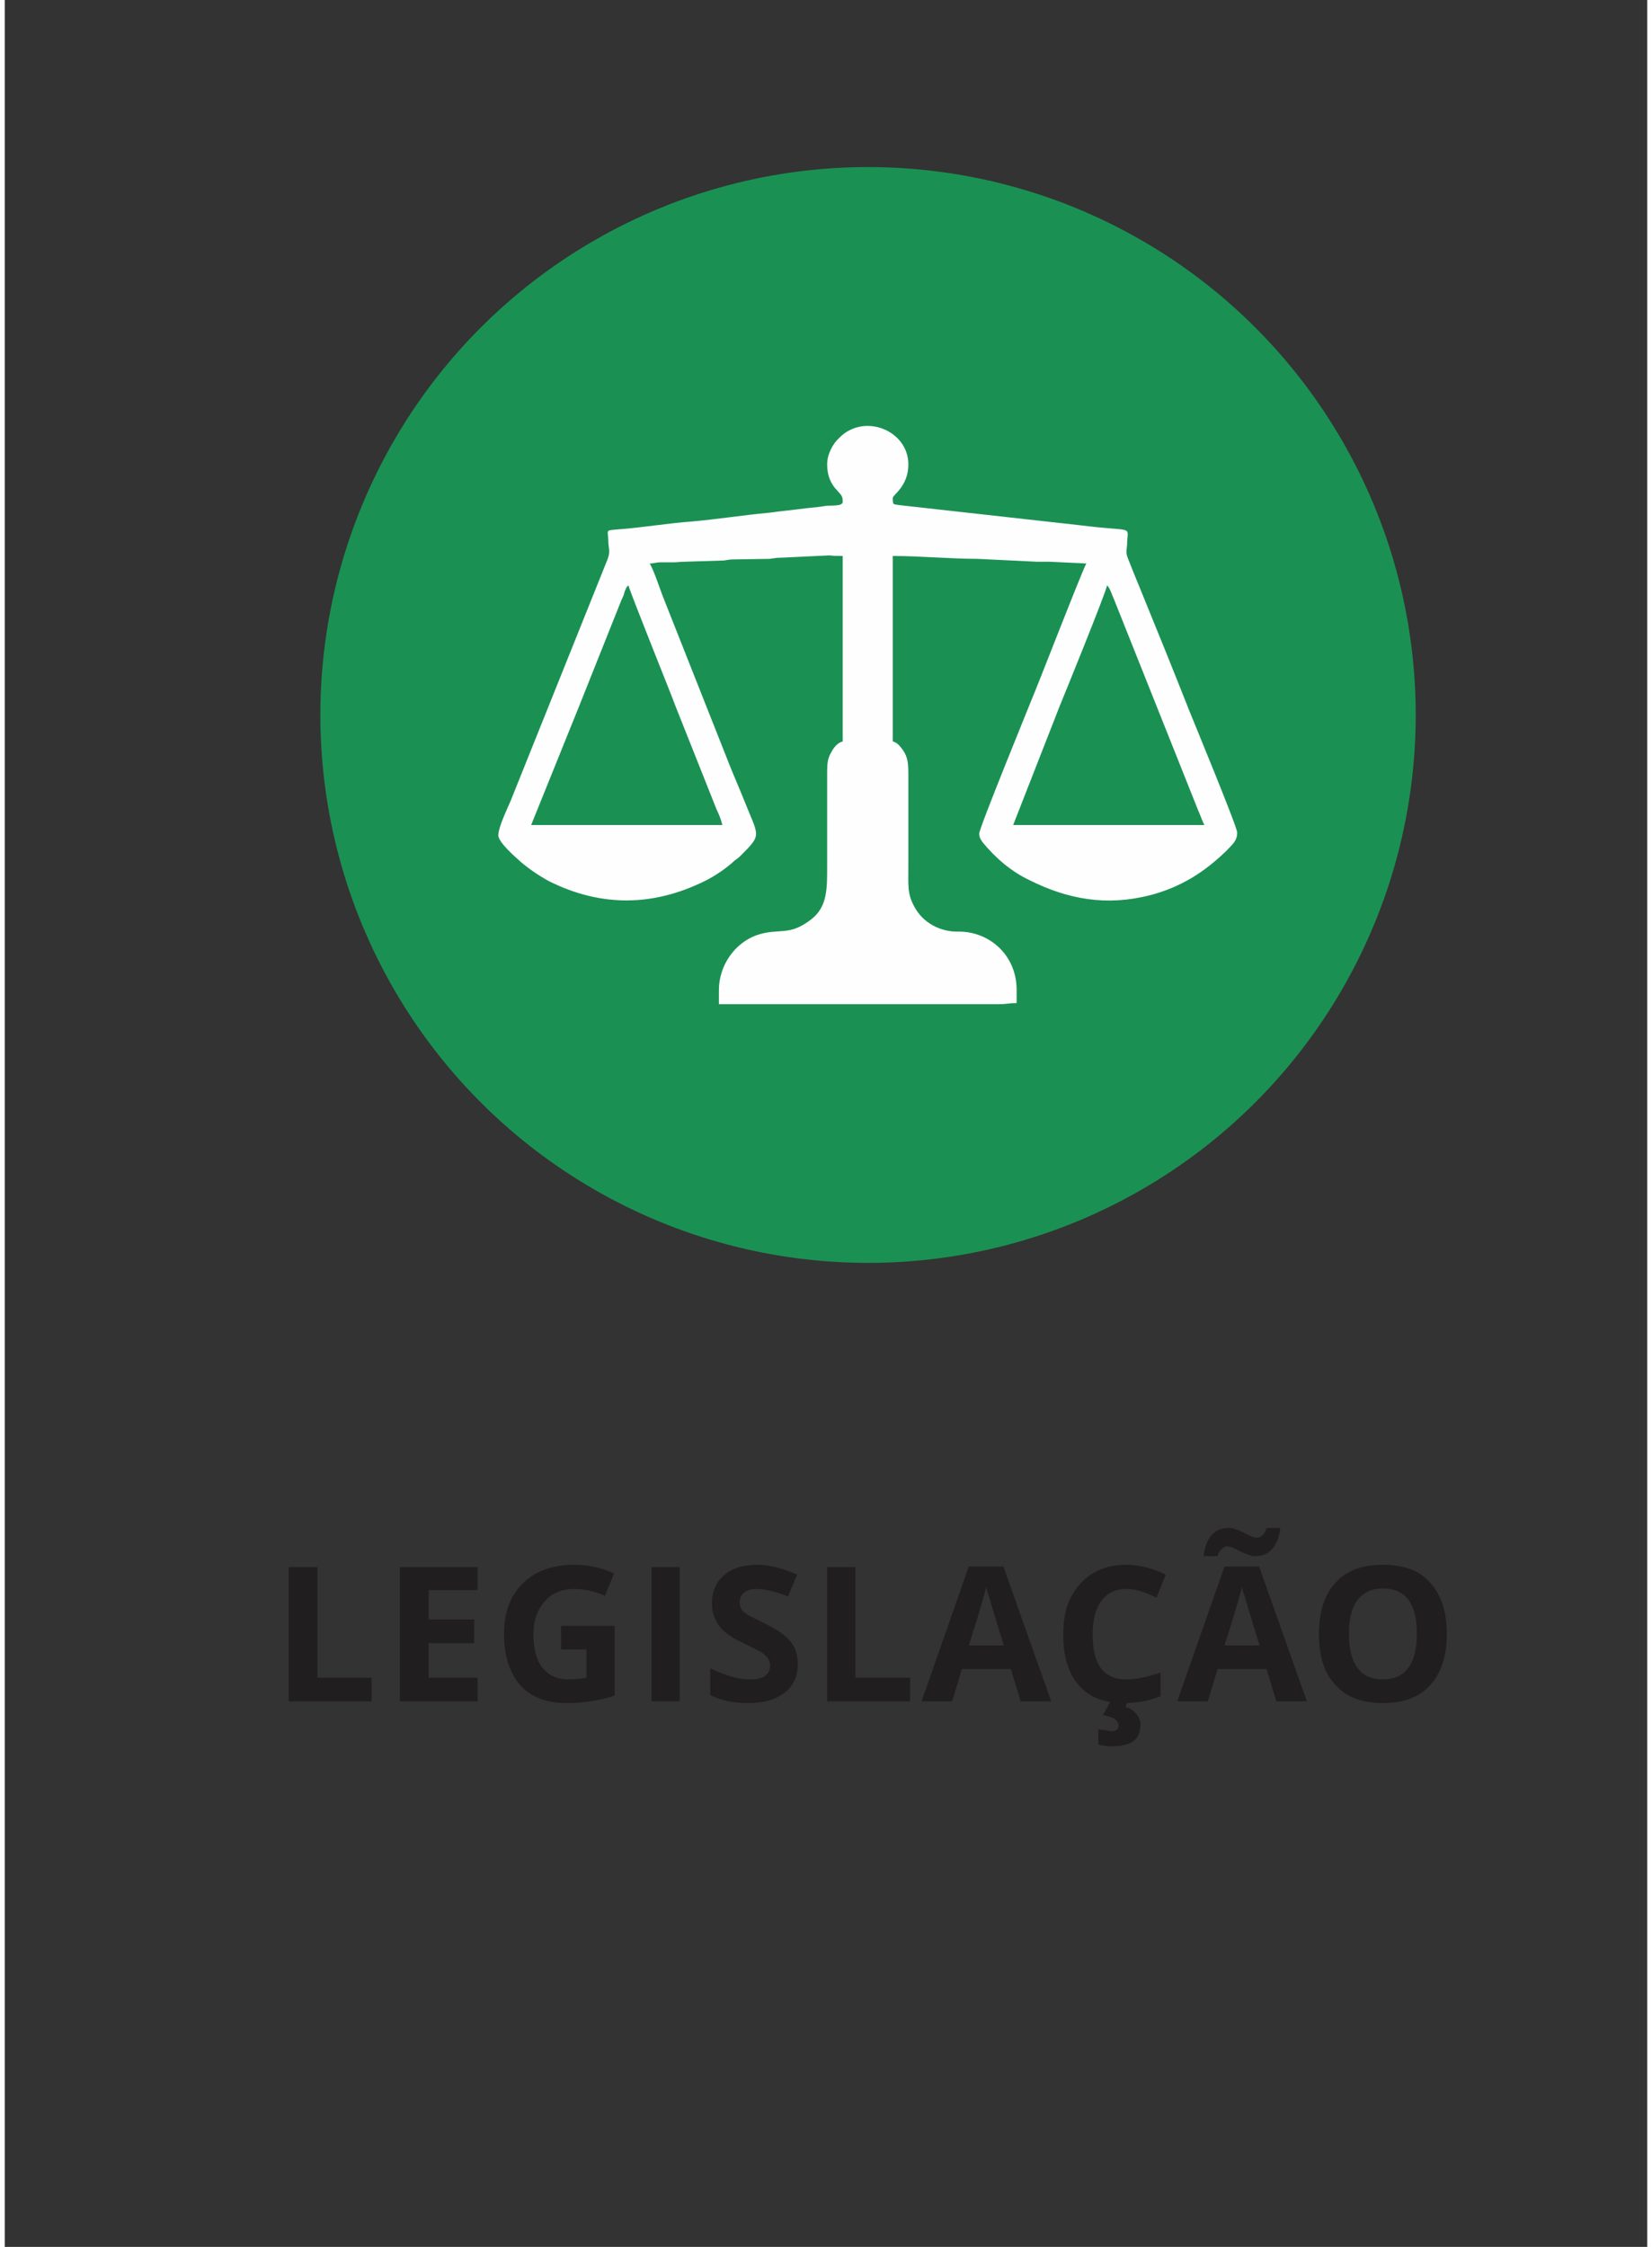
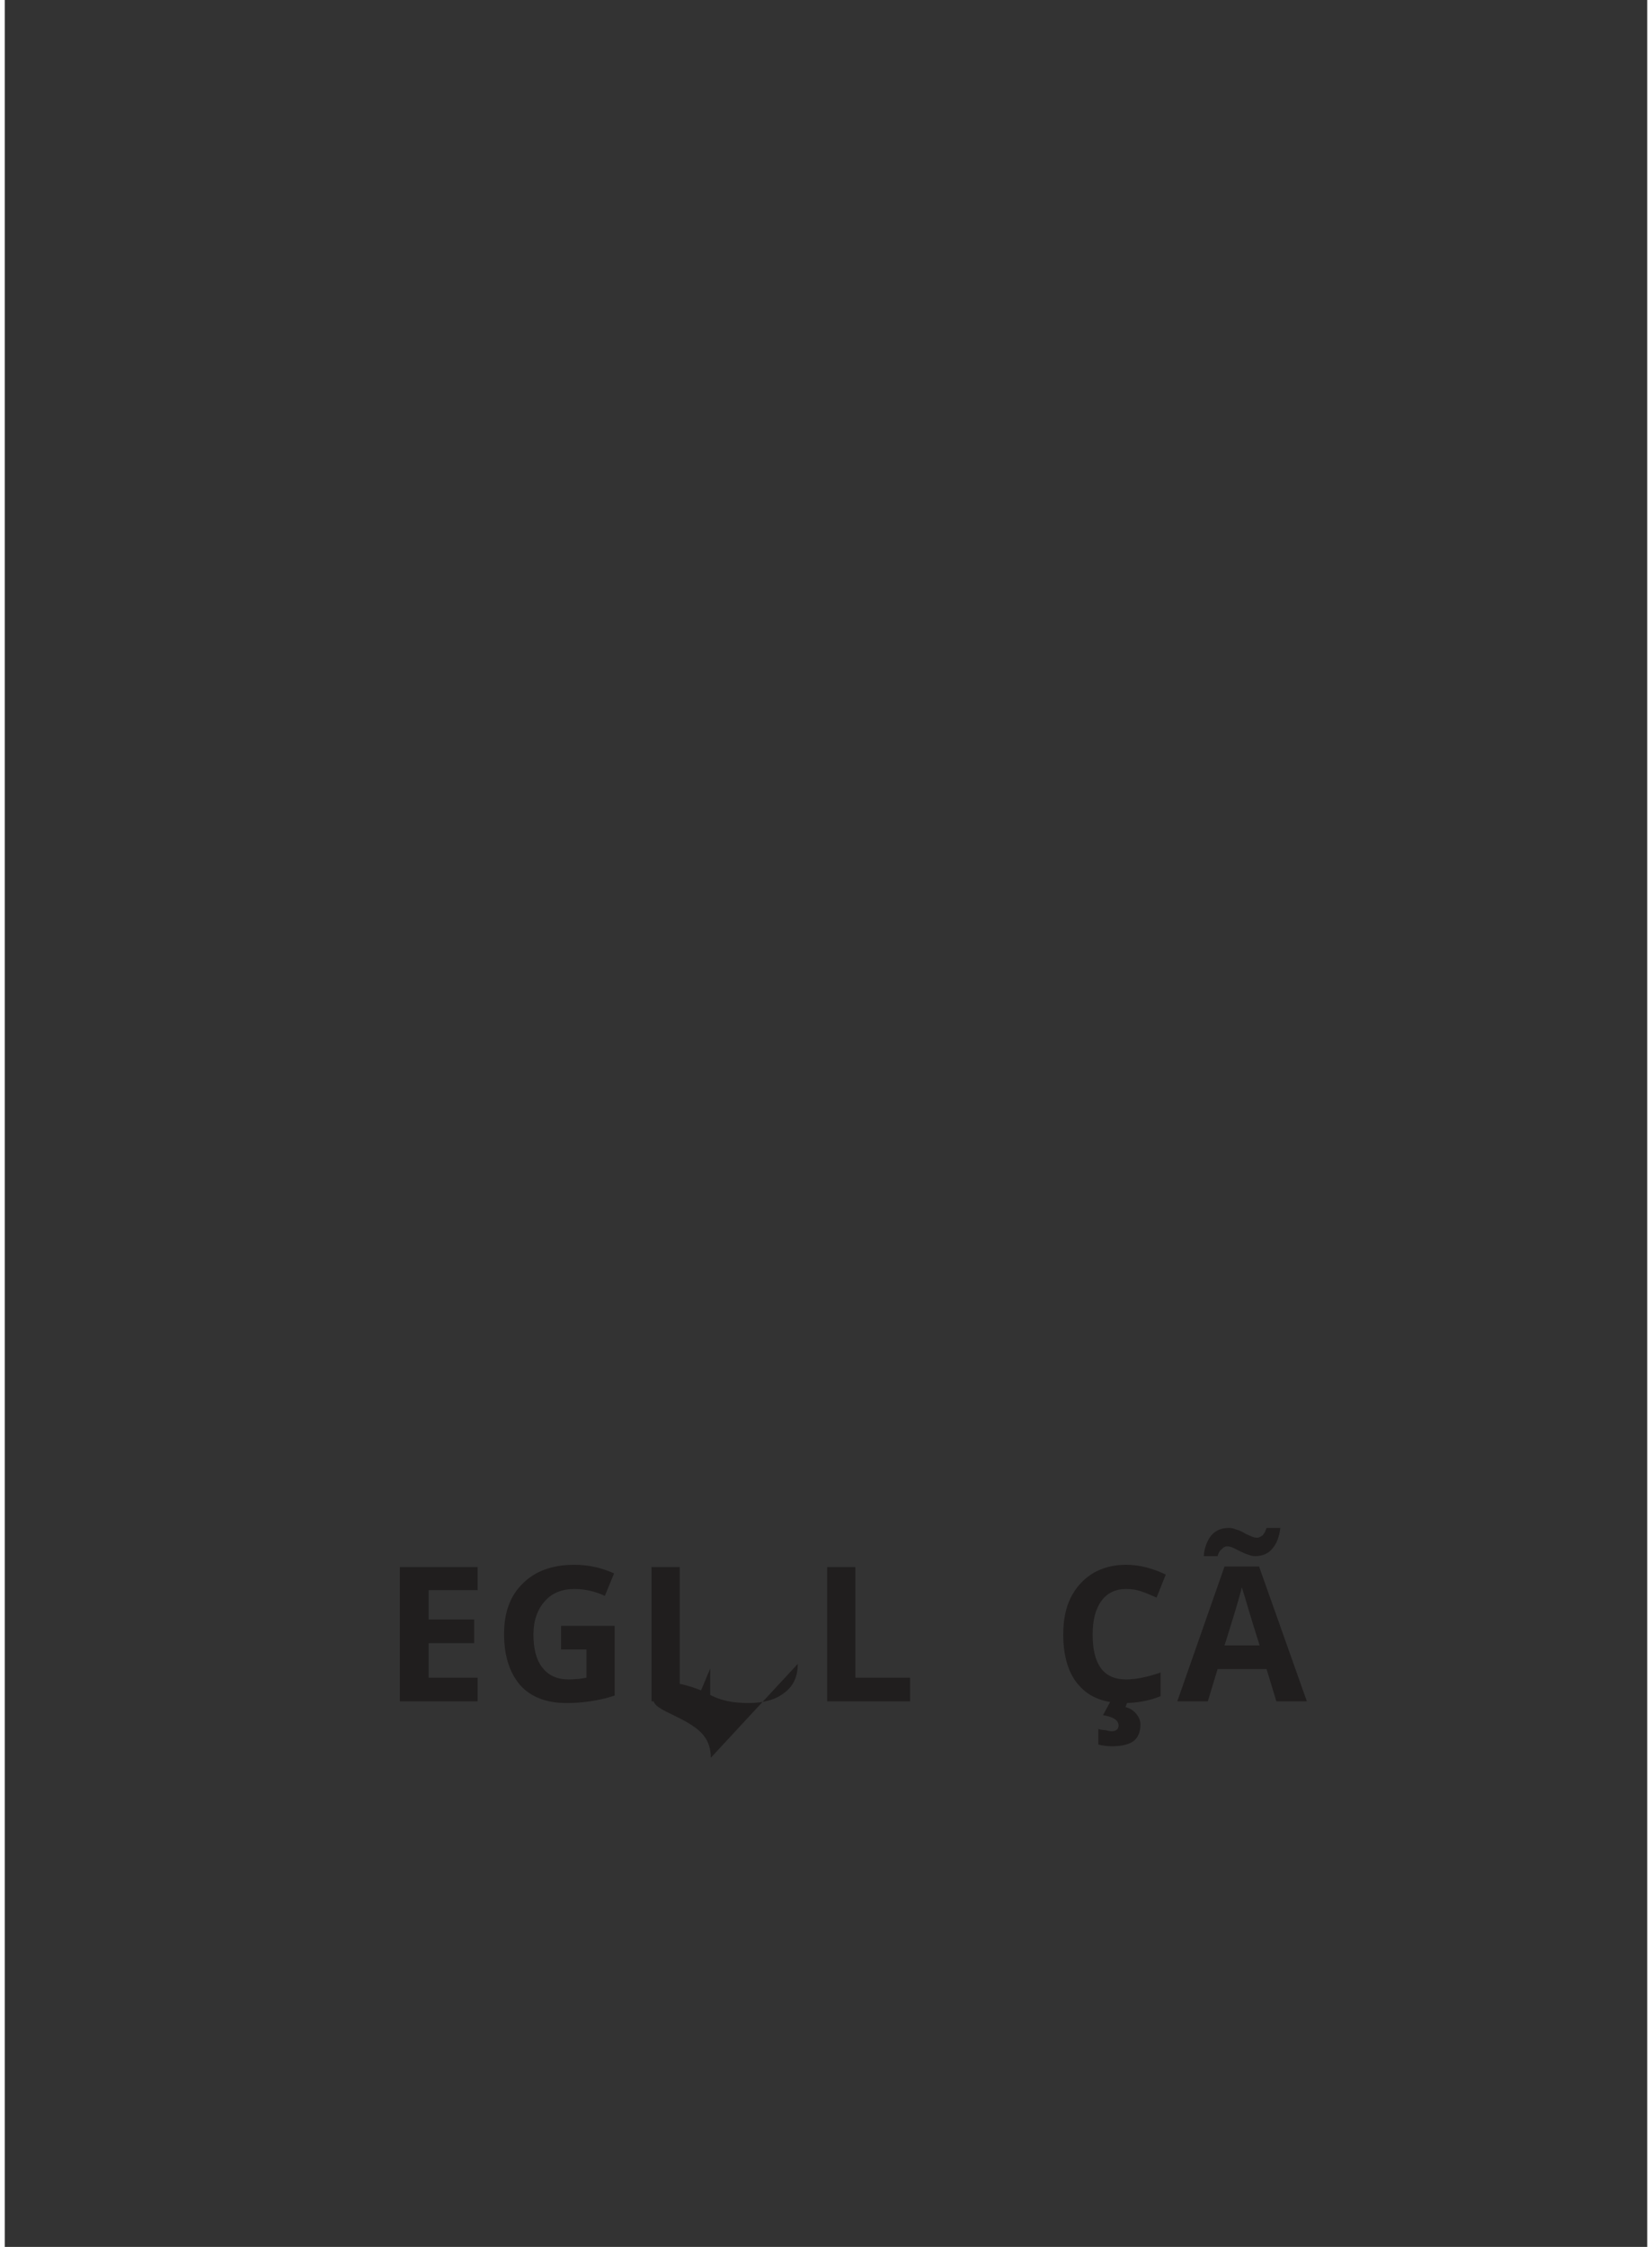
<svg xmlns="http://www.w3.org/2000/svg" xml:space="preserve" width="89px" height="121px" version="1.1" style="shape-rendering:geometricPrecision; text-rendering:geometricPrecision; image-rendering:optimizeQuality; fill-rule:evenodd; clip-rule:evenodd" viewBox="0 0 28.52 39">
  <rect x="0" y="0" width="28.52" height="39" fill="#333333" stroke="none" />
  <defs>
    <style type="text/css">
   
    .fil3 {fill:none}
    .fil1 {fill:#FEFEFE}
    .fil0 {fill:#1A9153}
    .fil2 {fill:#201E1E;fill-rule:nonzero}
   
  </style>
  </defs>
  <g id="marcação">
    <g id="_1333459110432">
-       <circle class="fil0" cx="14.99" cy="12.41" r="9.51" />
-       <path class="fil1" d="M19.14 10.16c0.05,0.04 0.09,0.18 0.12,0.24l1.46 3.66c0.04,0.09 0.07,0.18 0.11,0.26l-3.32 0 0.81 -2.07c0.03,-0.07 0.82,-2.01 0.82,-2.09zm-8.31 0c0.01,0.08 0.79,2.01 0.81,2.08l0.72 1.81c0.04,0.08 0.08,0.18 0.1,0.27l-3.32 0 0.42 -1.04c0.14,-0.35 0.28,-0.69 0.42,-1.04l0.73 -1.83c0.02,-0.04 0.04,-0.08 0.05,-0.13 0.02,-0.05 0.03,-0.09 0.07,-0.12zm3.45 -2.1c0,0.19 0.06,0.34 0.18,0.46 0.07,0.08 0.09,0.09 0.09,0.19 0,0.08 -0.18,0.06 -0.29,0.07 -0.11,0.02 -0.23,0.03 -0.33,0.04 -0.23,0.03 -0.44,0.05 -0.66,0.08 -0.44,0.04 -0.88,0.11 -1.32,0.15 -0.43,0.03 -0.89,0.11 -1.32,0.14 -0.2,0.02 -0.16,0 -0.15,0.19 0,0.14 0.04,0.18 -0.01,0.32l-1.69 4.21c-0.06,0.14 -0.21,0.45 -0.21,0.59 0,0.12 0.3,0.38 0.39,0.46 0.14,0.12 0.33,0.25 0.5,0.34 0.91,0.45 1.81,0.43 2.7,-0.01 0.18,-0.09 0.37,-0.22 0.51,-0.35 0.04,-0.03 0.07,-0.05 0.11,-0.09 0.38,-0.38 0.31,-0.32 0.05,-0.98 -0.08,-0.2 -0.16,-0.38 -0.24,-0.58l-1.16 -2.93c-0.07,-0.18 -0.14,-0.41 -0.23,-0.58 0.08,0 0.1,-0.02 0.2,-0.02 0.07,0 0.14,0 0.21,0 0.09,0 0.11,-0.01 0.2,-0.01l0.64 -0.02c0.08,0 0.1,-0.02 0.2,-0.02l0.63 -0.01c0.09,-0.01 0.11,-0.02 0.2,-0.02l0.84 -0.04c0.08,0.01 0.15,0.01 0.23,0.01l0 3.22c-0.09,0.02 -0.16,0.11 -0.2,0.19 -0.06,0.1 -0.07,0.19 -0.07,0.34l0 1.62c0,0.39 0.01,0.72 -0.28,0.94 -0.39,0.3 -0.55,0.14 -0.94,0.27 -0.39,0.14 -0.66,0.53 -0.66,0.96l0 0.24 4.86 0c0.13,0 0.19,-0.02 0.31,-0.02l0 -0.23c0,-0.6 -0.47,-1.01 -1,-1.01 -0.32,0.01 -0.63,-0.15 -0.78,-0.44 -0.12,-0.22 -0.1,-0.37 -0.1,-0.69l0 -1.62c0,-0.21 -0.02,-0.32 -0.14,-0.46 -0.03,-0.04 -0.08,-0.08 -0.13,-0.09l0 -3.22c0.48,0 1,0.05 1.47,0.05l1.03 0.05c0.07,0 0.15,0 0.22,0l0.64 0.03c-0.09,0.17 -0.86,2.16 -0.94,2.34 -0.03,0.08 -0.92,2.25 -0.92,2.35 0,0.06 0.03,0.11 0.06,0.15 0.22,0.27 0.5,0.51 0.82,0.66 0.66,0.33 1.33,0.45 2.08,0.26 0.54,-0.14 0.95,-0.4 1.34,-0.78 0.09,-0.1 0.18,-0.16 0.18,-0.31 0,-0.1 -0.77,-1.96 -0.83,-2.11 -0.28,-0.71 -0.56,-1.4 -0.85,-2.11 -0.07,-0.17 -0.14,-0.34 -0.21,-0.52 -0.06,-0.14 -0.02,-0.16 -0.02,-0.32 0.02,-0.27 0.08,-0.16 -0.79,-0.27l-3.14 -0.35c-0.14,-0.02 -0.14,0 -0.14,-0.13 0,-0.05 0.27,-0.2 0.27,-0.58 0,-0.59 -0.77,-0.9 -1.2,-0.46 -0.1,0.09 -0.21,0.27 -0.21,0.46z" />
-       <polygon class="fil2" points="4.93,29.53 4.93,27.2 5.43,27.2 5.43,29.12 6.37,29.12 6.37,29.53 " />
      <polygon id="1" class="fil2" points="8.21,29.53 6.86,29.53 6.86,27.2 8.21,27.2 8.21,27.6 7.36,27.6 7.36,28.11 8.15,28.11 8.15,28.52 7.36,28.52 7.36,29.12 8.21,29.12 " />
      <path id="2" class="fil2" d="M9.66 28.22l0.93 0 0 1.21c-0.15,0.05 -0.29,0.08 -0.43,0.1 -0.13,0.02 -0.26,0.03 -0.4,0.03 -0.35,0 -0.62,-0.1 -0.81,-0.31 -0.18,-0.21 -0.28,-0.5 -0.28,-0.89 0,-0.38 0.11,-0.67 0.33,-0.88 0.21,-0.21 0.51,-0.32 0.89,-0.32 0.24,0 0.47,0.05 0.69,0.15l-0.16 0.39c-0.17,-0.08 -0.35,-0.12 -0.53,-0.12 -0.21,0 -0.39,0.07 -0.51,0.21 -0.13,0.14 -0.2,0.34 -0.2,0.58 0,0.25 0.05,0.45 0.16,0.58 0.1,0.13 0.25,0.2 0.45,0.2 0.1,0 0.21,-0.01 0.31,-0.03l0 -0.49 -0.44 0 0 -0.41z" />
      <polygon id="3" class="fil2" points="11.23,29.53 11.23,27.2 11.72,27.2 11.72,29.53 " />
-       <path id="4" class="fil2" d="M13.77 28.88c0,0.21 -0.07,0.38 -0.23,0.5 -0.15,0.12 -0.36,0.18 -0.63,0.18 -0.25,0 -0.47,-0.04 -0.66,-0.14l0 -0.46c0.16,0.07 0.29,0.12 0.4,0.15 0.11,0.03 0.21,0.04 0.3,0.04 0.11,0 0.19,-0.02 0.25,-0.06 0.06,-0.04 0.09,-0.1 0.09,-0.18 0,-0.05 -0.02,-0.09 -0.04,-0.13 -0.03,-0.03 -0.06,-0.07 -0.11,-0.1 -0.05,-0.03 -0.15,-0.08 -0.31,-0.16 -0.14,-0.06 -0.25,-0.13 -0.32,-0.19 -0.07,-0.06 -0.13,-0.13 -0.17,-0.22 -0.04,-0.08 -0.06,-0.17 -0.06,-0.28 0,-0.21 0.07,-0.37 0.21,-0.49 0.14,-0.12 0.33,-0.18 0.58,-0.18 0.12,0 0.23,0.02 0.35,0.05 0.11,0.03 0.22,0.07 0.34,0.12l-0.16 0.38c-0.12,-0.05 -0.23,-0.08 -0.31,-0.1 -0.08,-0.02 -0.16,-0.03 -0.24,-0.03 -0.09,0 -0.16,0.02 -0.21,0.06 -0.05,0.04 -0.08,0.1 -0.08,0.17 0,0.05 0.01,0.08 0.03,0.12 0.02,0.03 0.05,0.06 0.1,0.09 0.04,0.03 0.15,0.08 0.31,0.16 0.22,0.11 0.37,0.21 0.45,0.32 0.08,0.1 0.12,0.23 0.12,0.38z" />
+       <path id="4" class="fil2" d="M13.77 28.88c0,0.21 -0.07,0.38 -0.23,0.5 -0.15,0.12 -0.36,0.18 -0.63,0.18 -0.25,0 -0.47,-0.04 -0.66,-0.14l0 -0.46l-0.16 0.38c-0.12,-0.05 -0.23,-0.08 -0.31,-0.1 -0.08,-0.02 -0.16,-0.03 -0.24,-0.03 -0.09,0 -0.16,0.02 -0.21,0.06 -0.05,0.04 -0.08,0.1 -0.08,0.17 0,0.05 0.01,0.08 0.03,0.12 0.02,0.03 0.05,0.06 0.1,0.09 0.04,0.03 0.15,0.08 0.31,0.16 0.22,0.11 0.37,0.21 0.45,0.32 0.08,0.1 0.12,0.23 0.12,0.38z" />
      <polygon id="5" class="fil2" points="14.28,29.53 14.28,27.2 14.77,27.2 14.77,29.12 15.72,29.12 15.72,29.53 " />
-       <path id="6" class="fil2" d="M17.64 29.53l-0.17 -0.56 -0.85 0 -0.17 0.56 -0.53 0 0.82 -2.34 0.6 0 0.83 2.34 -0.53 0zm-0.29 -0.97c-0.16,-0.5 -0.24,-0.79 -0.26,-0.85 -0.02,-0.07 -0.04,-0.12 -0.05,-0.16 -0.03,0.14 -0.13,0.47 -0.3,1.01l0.61 0z" />
      <path id="7" class="fil2" d="M19.47 27.58c-0.18,0 -0.33,0.07 -0.43,0.21 -0.1,0.14 -0.15,0.33 -0.15,0.58 0,0.52 0.19,0.78 0.58,0.78 0.17,0 0.37,-0.04 0.6,-0.12l0 0.41c-0.19,0.08 -0.41,0.12 -0.64,0.12 -0.34,0 -0.6,-0.1 -0.78,-0.31 -0.18,-0.2 -0.27,-0.5 -0.27,-0.88 0,-0.25 0.04,-0.46 0.13,-0.64 0.09,-0.18 0.22,-0.32 0.38,-0.42 0.17,-0.1 0.36,-0.15 0.58,-0.15 0.23,0 0.46,0.06 0.69,0.17l-0.16 0.4c-0.09,-0.04 -0.18,-0.08 -0.27,-0.11 -0.09,-0.03 -0.17,-0.04 -0.26,-0.04zm0.25 2.35c0,0.13 -0.04,0.23 -0.12,0.29 -0.08,0.06 -0.21,0.09 -0.37,0.09 -0.09,0 -0.17,-0.01 -0.24,-0.03l0 -0.27c0.03,0.01 0.07,0.02 0.12,0.02 0.05,0.01 0.08,0.02 0.11,0.02 0.08,0 0.12,-0.04 0.12,-0.1 0,-0.09 -0.09,-0.15 -0.27,-0.18l0.13 -0.24 0.3 0 -0.04 0.1c0.08,0.02 0.14,0.06 0.19,0.12 0.04,0.05 0.07,0.11 0.07,0.18z" />
      <path id="8" class="fil2" d="M22.08 29.53l-0.17 -0.56 -0.85 0 -0.17 0.56 -0.53 0 0.82 -2.34 0.6 0 0.83 2.34 -0.53 0zm-0.29 -0.97c-0.16,-0.5 -0.24,-0.79 -0.26,-0.85 -0.02,-0.07 -0.04,-0.12 -0.05,-0.16 -0.03,0.14 -0.13,0.47 -0.3,1.01l0.61 0zm-0.57 -1.72c-0.03,0 -0.06,0.02 -0.09,0.05 -0.03,0.02 -0.06,0.07 -0.07,0.12l-0.24 0c0.01,-0.15 0.06,-0.27 0.13,-0.36 0.08,-0.09 0.18,-0.13 0.31,-0.13 0.04,0 0.08,0.01 0.13,0.03 0.04,0.01 0.08,0.03 0.12,0.05 0.04,0.03 0.08,0.04 0.12,0.06 0.04,0.02 0.08,0.03 0.12,0.03 0.03,0 0.06,-0.02 0.09,-0.04 0.03,-0.03 0.05,-0.07 0.07,-0.13l0.24 0c-0.02,0.15 -0.06,0.27 -0.14,0.36 -0.07,0.09 -0.18,0.13 -0.3,0.13 -0.04,0 -0.08,-0.01 -0.13,-0.03 -0.04,-0.01 -0.08,-0.03 -0.12,-0.05 -0.04,-0.02 -0.08,-0.04 -0.12,-0.06 -0.04,-0.02 -0.08,-0.03 -0.12,-0.03z" />
-       <path id="9" class="fil2" d="M25.04 28.36c0,0.39 -0.1,0.68 -0.29,0.89 -0.19,0.21 -0.46,0.31 -0.82,0.31 -0.36,0 -0.63,-0.1 -0.82,-0.31 -0.2,-0.21 -0.29,-0.5 -0.29,-0.89 0,-0.39 0.1,-0.69 0.29,-0.89 0.19,-0.21 0.46,-0.31 0.82,-0.31 0.36,0 0.64,0.1 0.82,0.31 0.19,0.21 0.29,0.5 0.29,0.89zm-1.7 0c0,0.26 0.05,0.46 0.15,0.59 0.09,0.13 0.24,0.2 0.44,0.2 0.39,0 0.59,-0.27 0.59,-0.79 0,-0.52 -0.19,-0.79 -0.59,-0.79 -0.19,0 -0.34,0.07 -0.44,0.2 -0.1,0.13 -0.15,0.33 -0.15,0.59z" />
    </g>
    <rect class="fil3" width="28.52" height="39" />
  </g>
</svg>